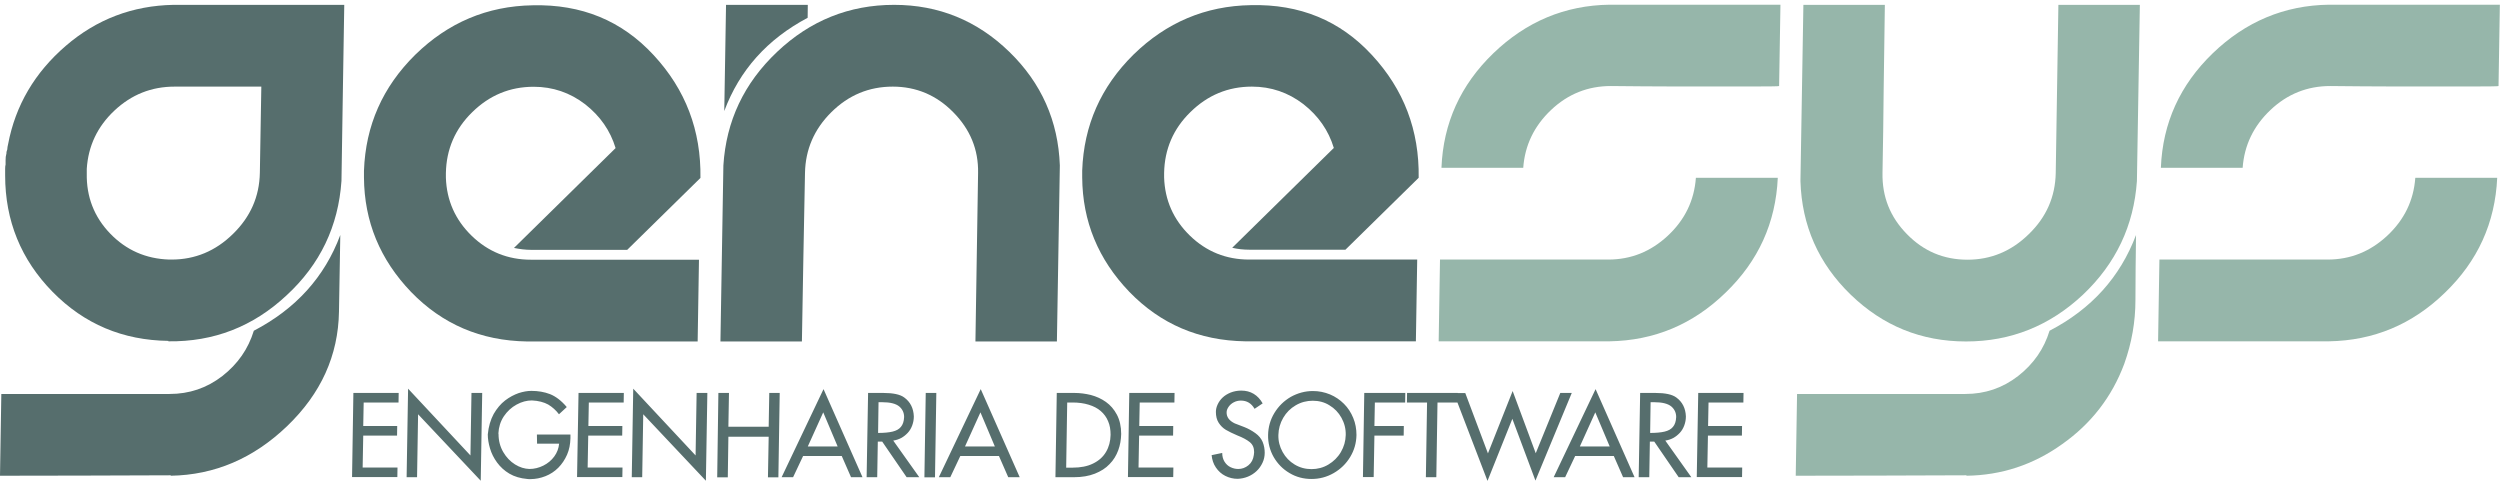
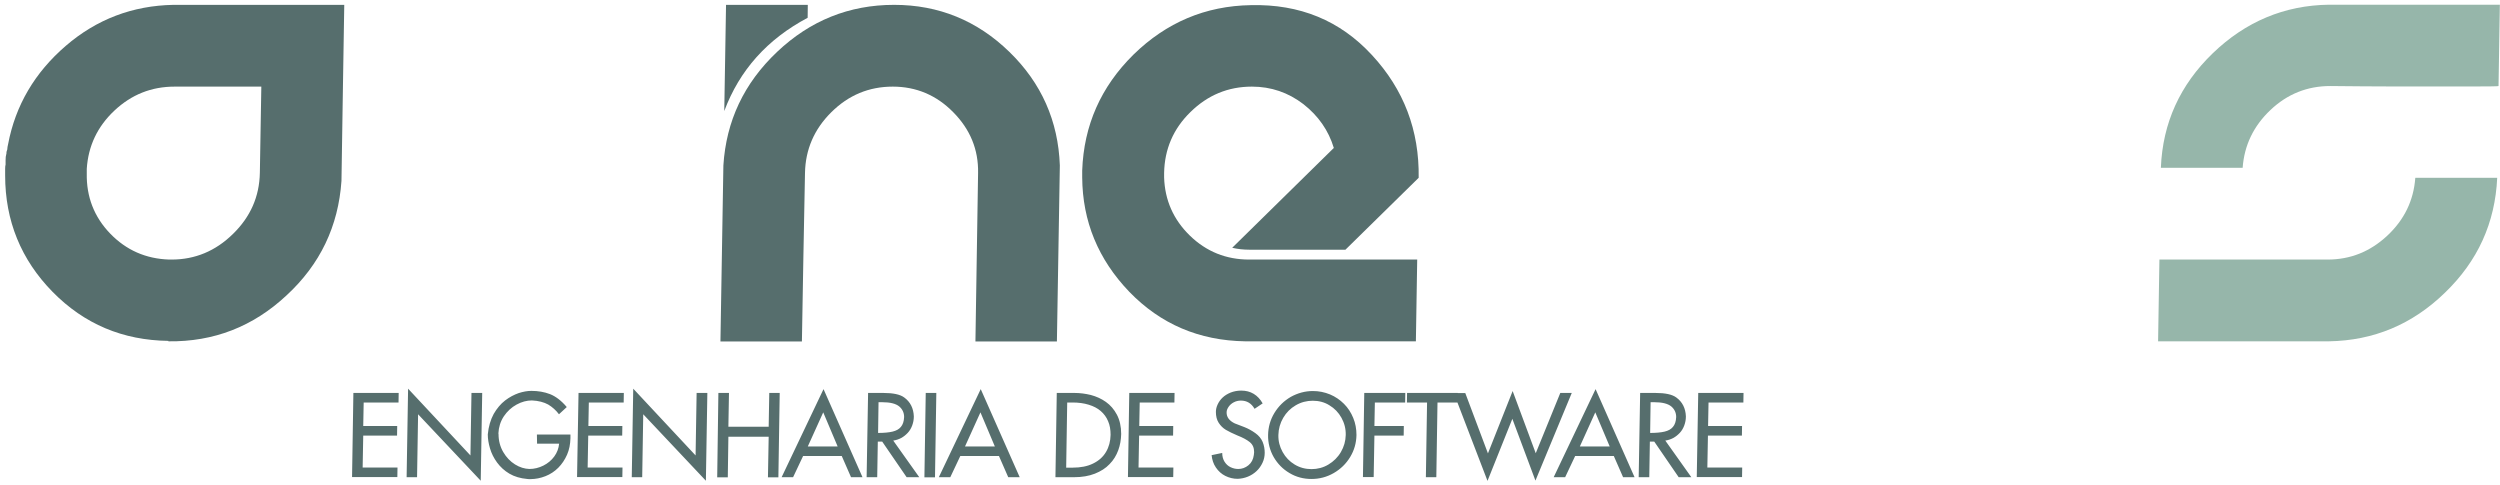
<svg xmlns="http://www.w3.org/2000/svg" version="1.1" id="Camada_1" x="0px" y="0px" viewBox="0 0 170 33" style="enable-background:new 0 0 170 33;" xml:space="preserve">
  <style type="text/css">
	.st0{fill:#566E6D;}
	.st1{fill:#96B6AA;}
</style>
  <g>
    <g>
      <path class="st0" d="M4.47,3.12c-2.1,1.81-3.42,4.04-3.92,6.69C0.52,9.94,0.5,10.04,0.5,10.09l0,0.05l-0.06,0.2l0,0.08    c-0.02,0.09-0.04,0.17-0.05,0.25c-0.01,0.09-0.01,0.17-0.01,0.24c0,0.04,0,0.1,0,0.14c0,0.04,0,0.09,0,0.14    c-0.02,0.07-0.03,0.16-0.03,0.28c0,0.05,0,0.1,0,0.14c0,0.04,0,0.09,0,0.14l0,0.18c0,3.08,1.08,5.73,3.23,7.92    c2.15,2.19,4.78,3.29,7.87,3.33l0,0.03c3.08,0.04,5.76-1,8.03-3.12c2.29-2.11,3.53-4.71,3.74-7.79l0.1-6.41l0.09-5.56H11.8    C9.02,0.38,6.57,1.31,4.47,3.12z M17.77,5.89c-0.02,0.98-0.03,1.96-0.05,2.93c-0.02,0.98-0.03,1.96-0.05,2.93    c-0.03,1.62-0.64,3-1.83,4.16c-1.18,1.16-2.58,1.74-4.17,1.74c0,0-0.03,0-0.08,0c-0.05,0-0.08,0-0.08,0    c-1.59-0.05-2.93-0.64-4.02-1.77c-1.09-1.13-1.62-2.5-1.59-4.09l0-0.03l0-0.15l0-0.13C6,9.93,6.62,8.61,7.78,7.52    c1.16-1.09,2.52-1.63,4.09-1.63H17.77z" />
-       <path class="st0" d="M17.26,22.49c-0.38,1.24-1.09,2.26-2.14,3.08c-1.06,0.82-2.25,1.22-3.59,1.22c-0.26,0-0.99,0-2.22,0    c-1.22,0-2.51,0-3.88,0c-1.36,0-2.59,0-3.69,0c-1.1,0-1.65,0-1.65,0L0,32.35c1.94,0,3.87-0.01,5.79-0.01    c1.93-0.01,3.87-0.02,5.82-0.02l0,0.03c2.99-0.05,5.63-1.18,7.92-3.38c2.3-2.21,3.47-4.8,3.52-7.77l0.09-5.22    C22.08,18.83,20.12,21,17.26,22.49z" />
-       <path class="st0" d="M36.11,16.99h6.54l4.98-4.89c0.05-3.22-1.01-6.01-3.18-8.35c-2.17-2.35-4.91-3.47-8.23-3.39    c-3.09,0.05-5.75,1.18-7.98,3.36c-2.22,2.19-3.38,4.81-3.49,7.89l0,0.15c0,0.05,0,0.11,0,0.16c0,0.05,0,0.1,0,0.12l0,0.03    c0.02,2.99,1.09,5.58,3.2,7.78c2.13,2.2,4.75,3.32,7.89,3.37c0,0,0.56,0,1.68,0c1.12,0,2.36,0,3.75,0c1.4,0,2.71,0,3.95,0    c1.23,0,1.97,0,2.22,0l0.09-5.56c-1.91,0-3.82,0-5.72,0c-1.91,0-3.81,0-5.71,0c-1.56,0-2.91-0.54-4.03-1.63    c-1.12-1.09-1.7-2.41-1.75-3.95l0-0.15l0-0.16c0.03-1.61,0.62-3,1.79-4.14c1.17-1.15,2.56-1.73,4.18-1.73c1.3,0,2.47,0.4,3.5,1.19    c1.02,0.8,1.71,1.79,2.07,2.98l-6.91,6.79C35.34,16.94,35.73,16.99,36.11,16.99z" />
      <path class="st0" d="M54.92,1.21l0.01-0.88h-5.56c-0.02,1.22-0.04,2.43-0.06,3.64c-0.02,1.19-0.04,2.39-0.06,3.58    C50.29,4.77,52.17,2.67,54.92,1.21z" />
      <path class="st0" d="M60.8,0.33c-3.06,0-5.71,1.07-7.96,3.2c-2.25,2.13-3.46,4.7-3.65,7.72l-0.2,11.97h5.54    c0.03-1.91,0.06-3.81,0.1-5.73c0.04-1.91,0.08-3.82,0.11-5.73c0.03-1.59,0.62-2.97,1.79-4.13c1.17-1.16,2.56-1.74,4.18-1.74    c1.59,0,2.97,0.58,4.11,1.74c1.15,1.16,1.72,2.54,1.69,4.13c-0.03,1.91-0.06,3.81-0.09,5.73c-0.03,1.92-0.06,3.82-0.09,5.73h5.54    l0.2-11.97c-0.11-3.02-1.25-5.6-3.43-7.72C66.45,1.4,63.83,0.33,60.8,0.33z" />
      <path class="st0" d="M84.94,17.65c-1.56,0-2.91-0.54-4.03-1.63c-1.12-1.09-1.7-2.41-1.75-3.95l0-0.15l0-0.16    c0.03-1.61,0.62-3,1.79-4.14c1.17-1.15,2.56-1.73,4.18-1.73c1.3,0,2.47,0.4,3.5,1.19c1.02,0.8,1.71,1.79,2.07,2.98l-6.91,6.79    c0.39,0.09,0.78,0.13,1.16,0.13h6.54l4.98-4.89c0.05-3.22-1.01-6.01-3.18-8.35c-2.17-2.35-4.91-3.47-8.23-3.39    c-3.09,0.05-5.75,1.18-7.98,3.36c-2.22,2.19-3.38,4.81-3.49,7.89l0,0.15c0,0.05,0,0.11,0,0.16c0,0.05,0,0.1,0,0.12l0,0.03    c0.02,2.99,1.09,5.58,3.2,7.78c2.13,2.2,4.75,3.32,7.89,3.37c0,0,0.56,0,1.68,0c1.12,0,2.36,0,3.75,0c1.4,0,2.71,0,3.95,0    c1.23,0,1.97,0,2.22,0l0.09-5.56c-1.91,0-3.82,0-5.72,0C88.74,17.65,86.85,17.65,84.94,17.65z" />
    </g>
-     <path class="st1" d="M98.02,11.4c0.12-3.03,1.3-5.63,3.53-7.78c2.23-2.15,4.87-3.26,7.9-3.3c0,0,0.56,0,1.68,0   c1.12,0,2.36,0,3.75,0c1.4,0,2.71,0,3.95,0c1.23,0,1.98,0,2.24,0l-0.09,5.53c0,0.02-0.55,0.03-1.66,0.03c-1.11,0-2.35,0-3.71,0   c-1.37,0-2.66,0-3.88-0.01c-1.22-0.01-1.95-0.02-2.19-0.02c-1.56,0-2.92,0.54-4.07,1.63c-1.15,1.09-1.78,2.4-1.89,3.93H98.02z    M120.89,12.09c-0.14,3.06-1.32,5.66-3.55,7.81c-2.22,2.16-4.85,3.26-7.9,3.31H97.83l0.09-5.56c0,0,0.55,0,1.65,0   c1.1,0,2.33,0,3.69,0c1.36,0,2.65,0,3.88,0c1.22,0,1.95,0,2.22,0c1.55,0,2.89-0.54,4.05-1.62c1.16-1.08,1.8-2.4,1.91-3.94H120.89z" />
-     <path class="st1" d="M144.45,24.74c-0.84,2.25-2.25,4.07-4.22,5.46c-1.97,1.41-4.14,2.12-6.51,2.15l0-0.03   c-1.95,0-3.89,0.01-5.82,0.02c-1.93,0-3.85,0.01-5.79,0.01l0.09-5.56c0,0,0.55,0,1.65,0c1.1,0,2.33,0,3.69,0c1.36,0,2.65,0,3.88,0   s1.95,0,2.22,0c1.34,0,2.53-0.4,3.59-1.22c1.05-0.82,1.76-1.84,2.14-3.08c2.85-1.48,4.8-3.65,5.88-6.51   c-0.02,1.49-0.04,2.97-0.04,4.43C145.21,21.87,144.96,23.31,144.45,24.74" />
-     <path class="st1" d="M133.69,23.22c-3.04,0-5.65-1.06-7.84-3.18c-2.19-2.12-3.33-4.7-3.42-7.73l0.2-11.98h5.54   c-0.03,1.91-0.06,3.81-0.08,5.72c-0.02,1.91-0.04,3.8-0.08,5.71c-0.03,1.62,0.52,3,1.66,4.16c1.13,1.16,2.5,1.74,4.12,1.74   c1.59,0,2.99-0.58,4.17-1.74c1.19-1.15,1.8-2.54,1.83-4.16c0.03-1.91,0.06-3.8,0.09-5.71c0.03-1.91,0.06-3.81,0.09-5.72h5.54   l-0.2,11.98c-0.21,3.03-1.43,5.61-3.67,7.73C139.39,22.15,136.74,23.22,133.69,23.22" />
    <path class="st1" d="M146.94,11.4c0.12-3.03,1.3-5.63,3.53-7.78c2.23-2.15,4.87-3.26,7.9-3.3c0,0,0.56,0,1.68,0   c1.12,0,2.36,0,3.75,0c1.4,0,2.71,0,3.95,0c1.23,0,1.98,0,2.24,0l-0.09,5.53c0,0.02-0.55,0.03-1.66,0.03c-1.11,0-2.35,0-3.71,0   c-1.37,0-2.66,0-3.88-0.01c-1.22-0.01-1.95-0.02-2.19-0.02c-1.56,0-2.92,0.54-4.07,1.63c-1.15,1.09-1.78,2.4-1.89,3.93H146.94z    M169.81,12.09c-0.14,3.06-1.32,5.66-3.55,7.81c-2.22,2.16-4.85,3.26-7.9,3.31h-11.61l0.09-5.56c0,0,0.55,0,1.65,0   c1.1,0,2.33,0,3.69,0c1.36,0,2.65,0,3.88,0c1.22,0,1.95,0,2.22,0c1.55,0,2.89-0.54,4.05-1.62c1.16-1.08,1.8-2.4,1.91-3.94H169.81z" />
    <path class="st0" d="M115.48,26.72h3.08l-0.01,0.65h-2.37l-0.03,1.6h2.31l-0.01,0.65h-2.31l-0.04,2.17h2.37l-0.01,0.65h-3.08   L115.48,26.72z M112.24,27.36l-0.03,2.08c0.4,0,0.73-0.03,0.98-0.09c0.25-0.06,0.44-0.16,0.57-0.32c0.13-0.15,0.21-0.38,0.22-0.67   c0-0.29-0.11-0.53-0.33-0.72c-0.23-0.19-0.61-0.29-1.17-0.29H112.24z M111.53,26.72h1.03c0.67,0,1.15,0.1,1.43,0.31   c0.41,0.3,0.63,0.73,0.65,1.29c0,0.22-0.04,0.42-0.11,0.61c-0.07,0.19-0.17,0.36-0.3,0.5c-0.13,0.14-0.28,0.26-0.44,0.35   c-0.17,0.09-0.35,0.15-0.55,0.18l1.77,2.49h-0.86l-1.66-2.42h-0.3l-0.04,2.42h-0.72L111.53,26.72z M108.48,28.04l-1.05,2.32h2.03   L108.48,28.04z M108.5,26.46l2.65,5.99h-0.78l-0.63-1.44h-2.63l-0.68,1.44h-0.78L108.5,26.46z M102.86,26.59l1.57,4.23l1.67-4.1   h0.78l-2.47,5.96l-1.57-4.2l-1.69,4.22l-2.29-5.97h0.78l1.54,4.1L102.86,26.59z M97.04,27.37h-1.37l0.01-0.65h3.45l-0.01,0.65   h-1.37l-0.08,5.08h-0.71L97.04,27.37z M92.77,26.72h2.79l-0.01,0.65h-2.06l-0.03,1.6h2l-0.01,0.65h-1.99l-0.05,2.82h-0.73   L92.77,26.72z M89.28,26.59c0.41,0,0.79,0.08,1.16,0.23c0.36,0.15,0.68,0.37,0.95,0.64c0.27,0.27,0.48,0.59,0.63,0.96   c0.15,0.36,0.22,0.75,0.22,1.16c-0.01,0.54-0.15,1.04-0.43,1.5c-0.28,0.46-0.65,0.82-1.12,1.09c-0.47,0.27-0.97,0.4-1.51,0.4   c-0.54,0-1.04-0.13-1.49-0.4c-0.46-0.27-0.81-0.63-1.08-1.09c-0.26-0.46-0.39-0.96-0.38-1.5c0.01-0.54,0.15-1.04,0.43-1.5   c0.28-0.46,0.65-0.82,1.11-1.09C88.24,26.73,88.74,26.59,89.28,26.59z M89.27,27.25c-0.41,0-0.8,0.1-1.16,0.31   c-0.36,0.21-0.64,0.49-0.85,0.85c-0.21,0.36-0.32,0.75-0.33,1.17c-0.01,0.42,0.09,0.8,0.29,1.16c0.2,0.36,0.47,0.64,0.82,0.85   c0.35,0.21,0.73,0.31,1.14,0.31c0.41,0,0.8-0.1,1.15-0.31c0.35-0.21,0.64-0.49,0.85-0.85c0.21-0.36,0.32-0.74,0.33-1.16   c0.01-0.42-0.09-0.81-0.29-1.17c-0.2-0.36-0.47-0.64-0.82-0.85C90.07,27.35,89.68,27.25,89.27,27.25z M85.31,27.8   c-0.21-0.37-0.52-0.56-0.93-0.56c-0.18,0-0.34,0.04-0.49,0.12c-0.15,0.08-0.26,0.18-0.35,0.31c-0.08,0.12-0.13,0.24-0.13,0.36   c-0.01,0.33,0.18,0.58,0.55,0.76c0.17,0.07,0.39,0.15,0.65,0.25c0.26,0.1,0.51,0.24,0.75,0.41c0.24,0.17,0.4,0.37,0.5,0.6   c0.1,0.25,0.14,0.49,0.14,0.74c0,0.24-0.05,0.47-0.15,0.68c-0.1,0.21-0.23,0.4-0.4,0.56c-0.17,0.16-0.37,0.29-0.59,0.38   c-0.22,0.09-0.45,0.14-0.7,0.15c-0.3,0-0.58-0.07-0.84-0.2c-0.26-0.13-0.47-0.32-0.64-0.57c-0.17-0.25-0.26-0.53-0.29-0.84   l0.72-0.15c0,0.24,0.06,0.44,0.16,0.6c0.11,0.17,0.24,0.29,0.41,0.37c0.17,0.08,0.34,0.12,0.52,0.12c0.25,0,0.48-0.08,0.69-0.25   c0.21-0.17,0.33-0.4,0.37-0.7c0.01-0.1,0.02-0.17,0.02-0.19c0-0.3-0.09-0.52-0.3-0.69c-0.2-0.16-0.48-0.31-0.84-0.45   c-0.32-0.14-0.58-0.26-0.78-0.38c-0.2-0.12-0.36-0.28-0.49-0.48c-0.13-0.2-0.19-0.45-0.19-0.74c0-0.17,0.04-0.34,0.12-0.51   c0.08-0.17,0.19-0.33,0.34-0.47c0.15-0.14,0.33-0.25,0.55-0.34c0.21-0.08,0.45-0.13,0.71-0.13c0.32,0,0.6,0.07,0.85,0.22   c0.25,0.15,0.45,0.37,0.61,0.65L85.31,27.8z M76.79,26.72h3.08l-0.01,0.65H77.5l-0.03,1.6h2.31l-0.01,0.65h-2.31l-0.04,2.17h2.37   l-0.01,0.65H76.7L76.79,26.72z M72.57,27.37l-0.07,4.43h0.44c0.54,0,1.01-0.09,1.39-0.28c0.39-0.19,0.68-0.45,0.88-0.79   c0.2-0.34,0.3-0.72,0.31-1.16c0-0.35-0.05-0.66-0.17-0.93c-0.11-0.27-0.28-0.5-0.5-0.69c-0.22-0.19-0.49-0.33-0.82-0.43   c-0.32-0.1-0.69-0.15-1.1-0.15H72.57z M71.86,26.72h1.2c0.38,0,0.75,0.05,1.12,0.14c0.37,0.1,0.71,0.25,1.02,0.47   c0.31,0.22,0.56,0.51,0.75,0.87c0.19,0.36,0.29,0.8,0.29,1.31c-0.01,0.39-0.07,0.76-0.2,1.11c-0.13,0.35-0.32,0.67-0.59,0.94   c-0.26,0.28-0.6,0.49-1,0.65c-0.41,0.16-0.88,0.24-1.42,0.24h-1.26L71.86,26.72z M66.67,28.04l-1.05,2.32h2.03L66.67,28.04z    M66.69,26.46l2.65,5.99h-0.78l-0.63-1.44h-2.63l-0.68,1.44h-0.78L66.69,26.46z M62.95,26.72h0.72l-0.09,5.74h-0.72L62.95,26.72z    M59.74,27.36l-0.03,2.08c0.4,0,0.73-0.03,0.98-0.09c0.25-0.06,0.44-0.16,0.57-0.32c0.13-0.15,0.21-0.38,0.22-0.67   c0-0.29-0.11-0.53-0.33-0.72c-0.23-0.19-0.61-0.29-1.17-0.29H59.74z M59.03,26.72h1.03c0.67,0,1.15,0.1,1.43,0.31   c0.41,0.3,0.63,0.73,0.65,1.29c0,0.22-0.04,0.42-0.11,0.61c-0.07,0.19-0.17,0.36-0.3,0.5c-0.13,0.14-0.28,0.26-0.44,0.35   c-0.17,0.09-0.35,0.15-0.55,0.18l1.77,2.49h-0.86l-1.66-2.42h-0.3l-0.04,2.42h-0.72L59.03,26.72z M55.98,28.04l-1.05,2.32h2.03   L55.98,28.04z M56,26.46l2.65,5.99h-0.78l-0.63-1.44h-2.63l-0.68,1.44h-0.78L56,26.46z M48.85,26.72h0.72l-0.04,2.3h2.74l0.04-2.3   h0.71l-0.09,5.74h-0.71l0.05-2.76h-2.74l-0.04,2.76h-0.72L48.85,26.72z M43.06,26.43l4.24,4.54l0.07-4.25h0.73L48,32.69l-4.26-4.52   l-0.07,4.28h-0.71L43.06,26.43z M39.34,26.72h3.08l-0.01,0.65h-2.37l-0.03,1.6h2.31l-0.01,0.65h-2.31l-0.04,2.17h2.37l-0.01,0.65   h-3.08L39.34,26.72z M36.51,29.55h2.28l0,0.25c-0.01,0.4-0.08,0.78-0.23,1.12c-0.15,0.34-0.35,0.64-0.6,0.89   c-0.25,0.25-0.54,0.44-0.87,0.57c-0.33,0.13-0.67,0.2-1.03,0.2c-0.1,0-0.17,0-0.21-0.01c-0.46-0.04-0.87-0.16-1.21-0.36   c-0.34-0.2-0.62-0.46-0.84-0.76c-0.22-0.3-0.38-0.62-0.48-0.96c-0.1-0.34-0.15-0.65-0.15-0.95c0.05-0.54,0.19-1,0.4-1.39   c0.22-0.38,0.48-0.69,0.78-0.92c0.3-0.23,0.61-0.39,0.92-0.5c0.31-0.1,0.6-0.15,0.86-0.15c0.46,0,0.88,0.07,1.27,0.22   c0.38,0.15,0.77,0.44,1.14,0.88l-0.53,0.49c-0.2-0.27-0.45-0.49-0.73-0.66c-0.29-0.16-0.66-0.26-1.11-0.28   c-0.35,0-0.69,0.09-1.04,0.28c-0.35,0.19-0.64,0.46-0.87,0.8c-0.23,0.35-0.35,0.74-0.37,1.17c0.01,0.01,0.01,0.02,0.01,0.04   c0,0.45,0.11,0.86,0.32,1.22c0.21,0.36,0.48,0.64,0.8,0.84c0.32,0.2,0.65,0.3,0.98,0.31c0.33,0,0.65-0.08,0.95-0.23   c0.3-0.15,0.55-0.36,0.74-0.62c0.19-0.26,0.3-0.55,0.33-0.87h-1.5L36.51,29.55z M27.75,26.43l4.24,4.54l0.07-4.25h0.73l-0.1,5.97   l-4.26-4.52l-0.07,4.28h-0.71L27.75,26.43z M24.03,26.72h3.08l-0.01,0.65h-2.37l-0.03,1.6h2.31l-0.01,0.65H24.7l-0.04,2.17h2.37   l-0.01,0.65h-3.08L24.03,26.72z" />
  </g>
</svg>